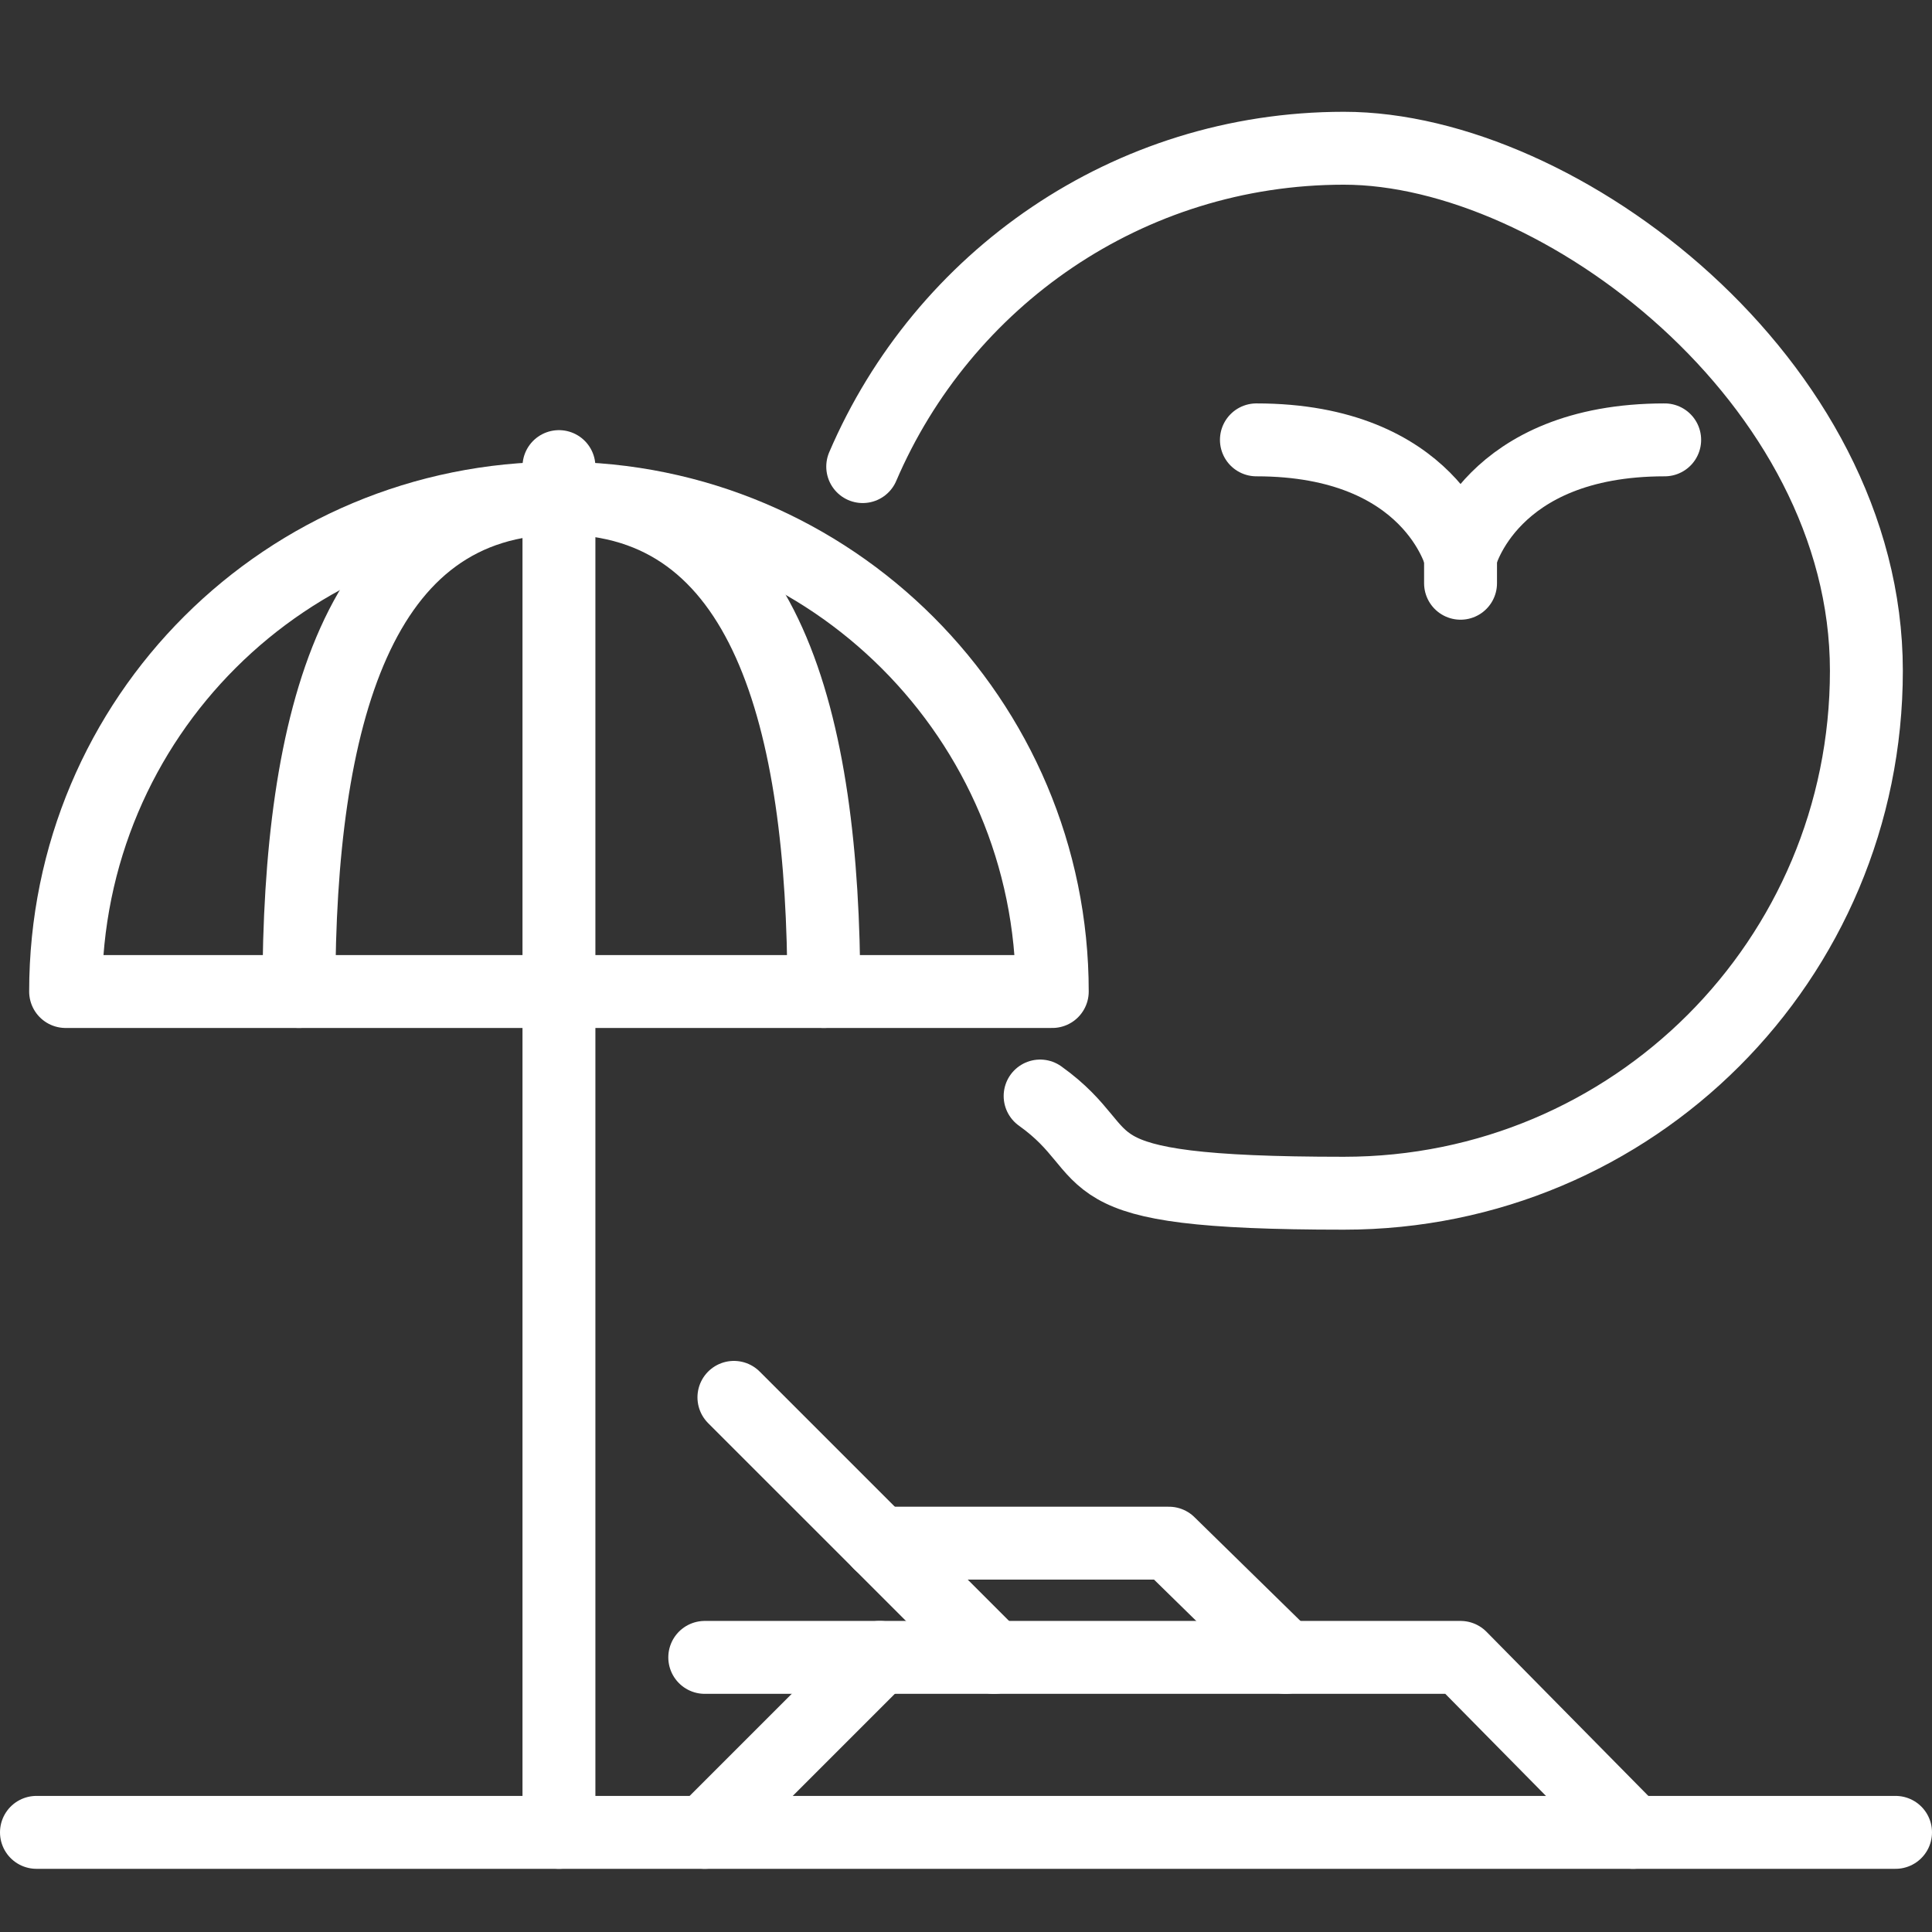
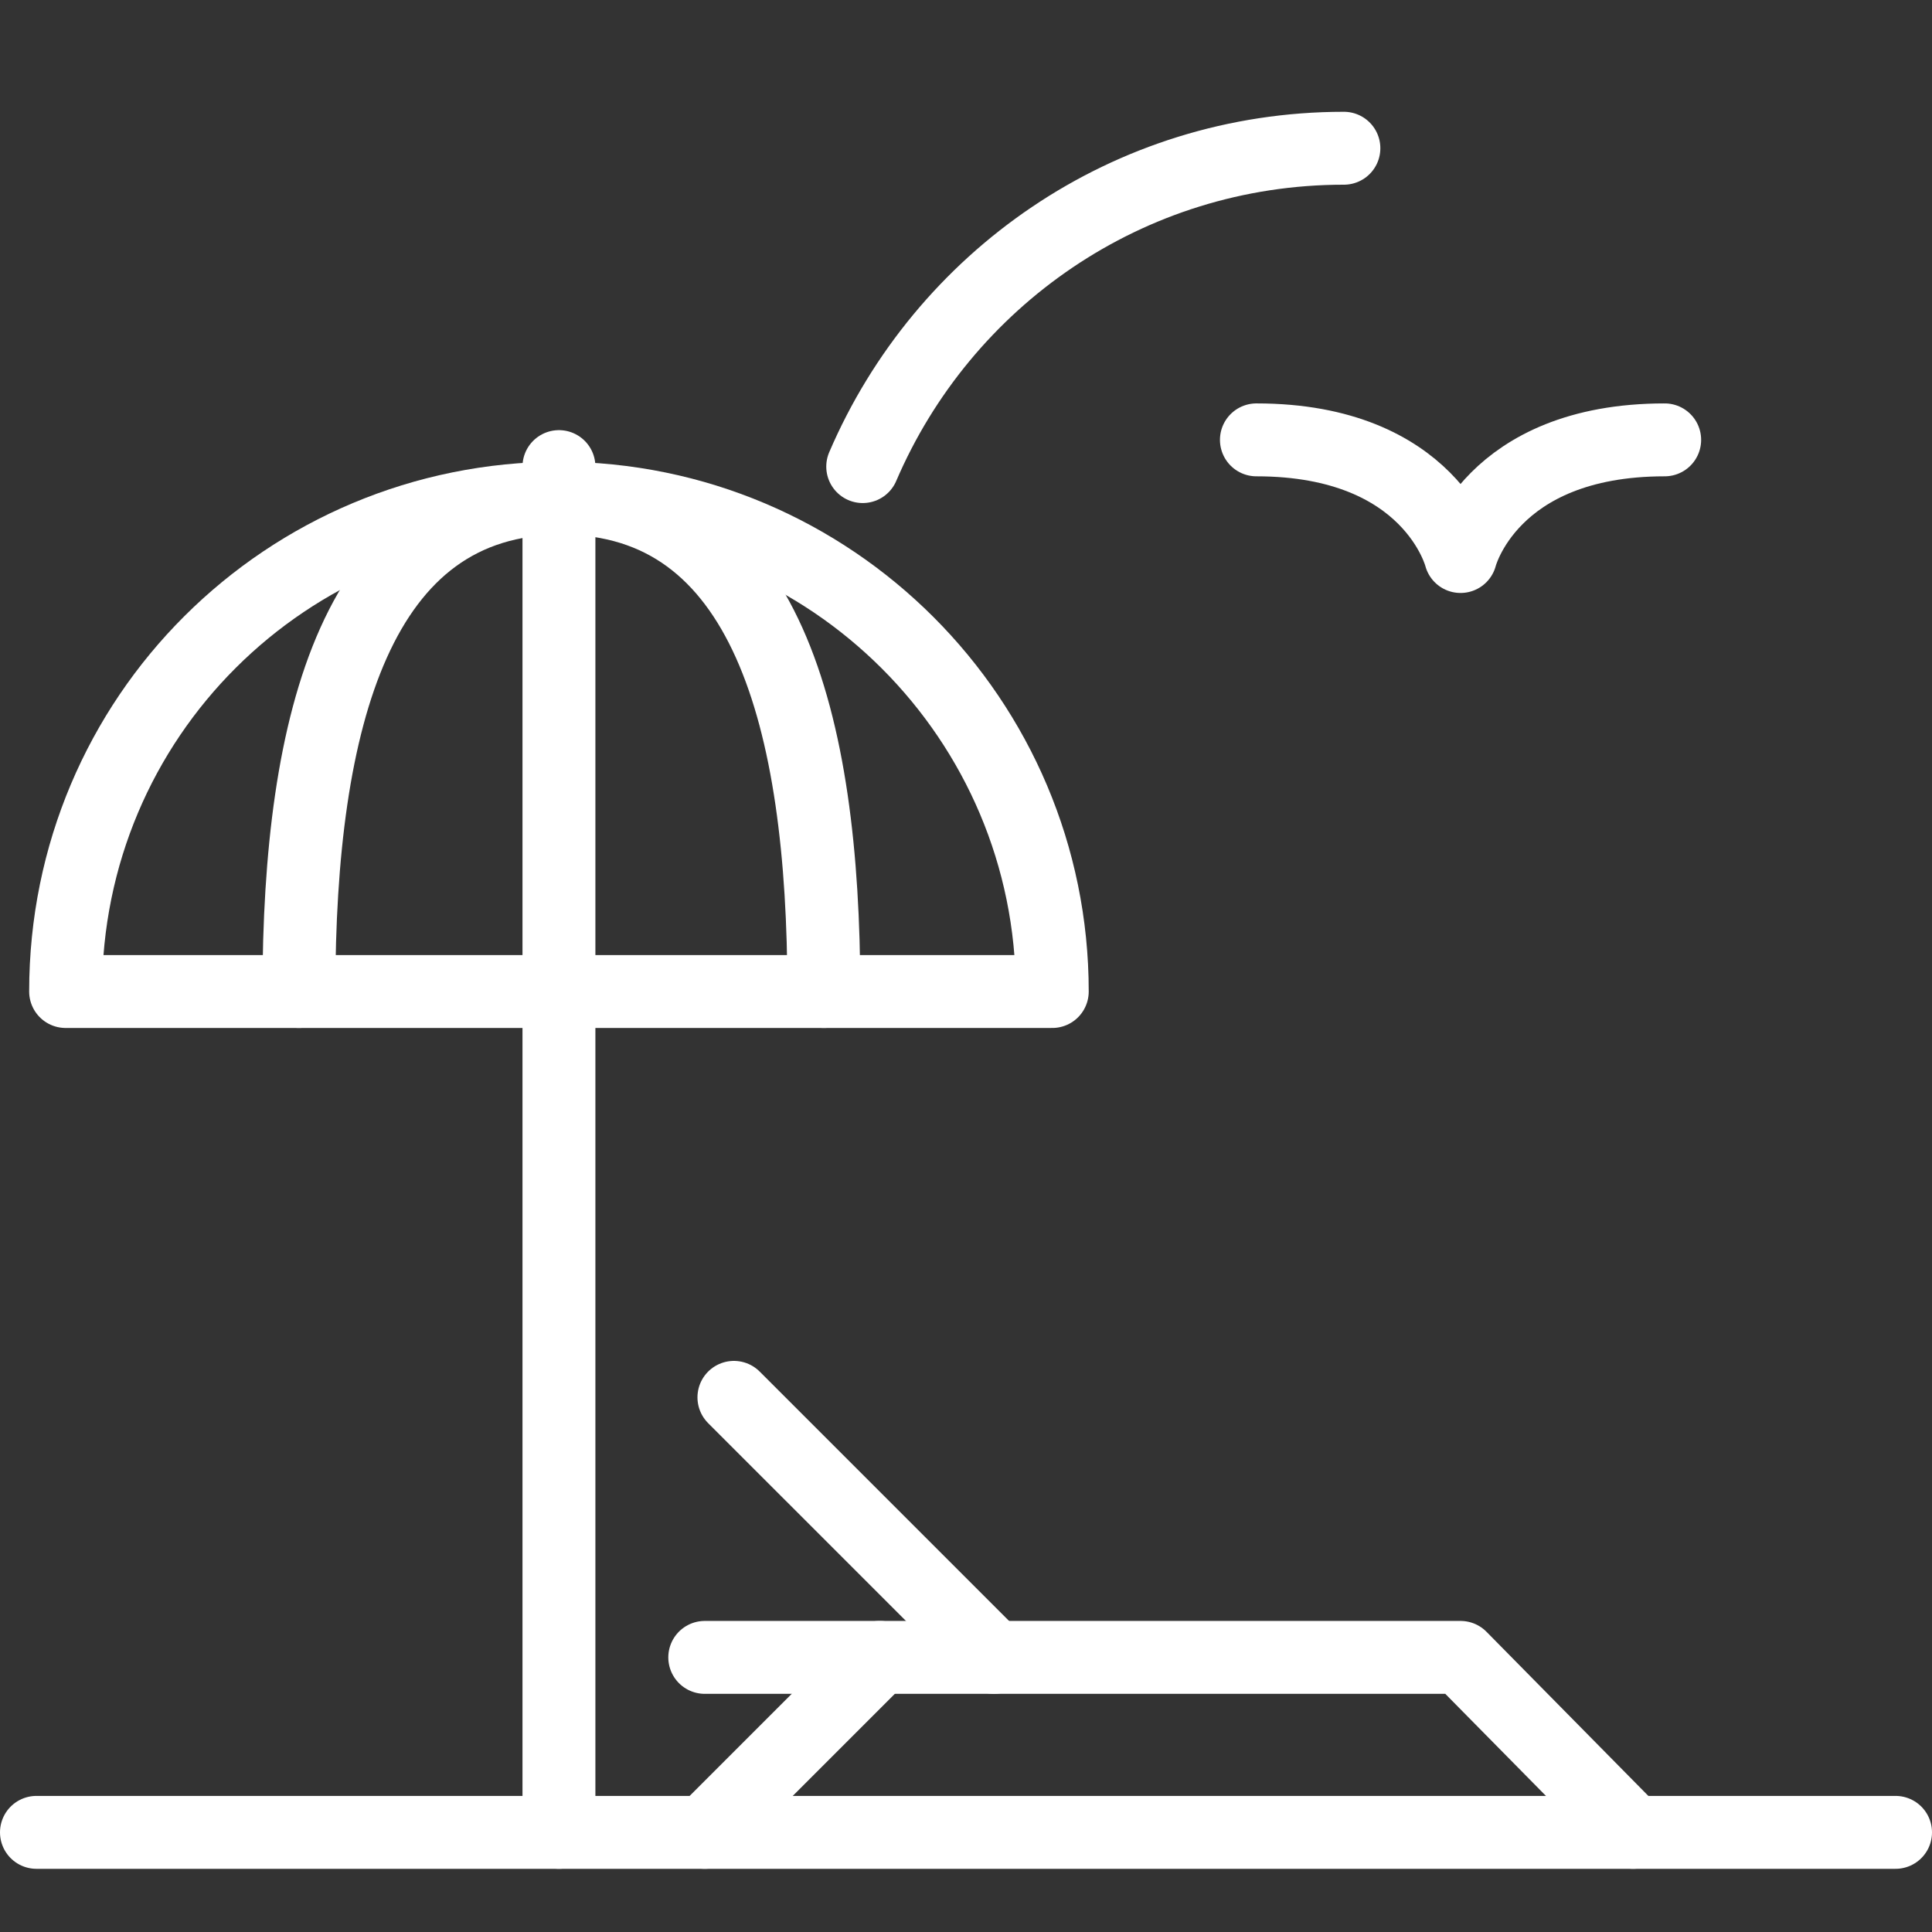
<svg xmlns="http://www.w3.org/2000/svg" id="Calque_1" data-name="Calque 1" viewBox="0 0 79.5 79.5">
  <rect x="0" y="0" width="79.5" height="79.5" fill="#333333" stroke="none" />
  <defs>
    <style> .cls-1 { fill: none; stroke: #fff; stroke-linecap: round; stroke-linejoin: round; stroke-width: 3px; } </style>
  </defs>
  <line class="cls-1" x1="1.5" y1="75.4" x2="78" y2="75.4" />
  <line class="cls-1" x1="23" y1="75.4" x2="23" y2="19.2" />
  <path class="cls-1" d="M12.3,40.8c0-11.2,2.4-20.3,10.8-20.3s10.8,9.1,10.8,20.3" />
  <path class="cls-1" d="M2.7,40.8h40.6c0-11.2-9.1-20.3-20.3-20.3S2.7,29.5,2.7,40.8Z" />
  <polyline class="cls-1" points="29 68.2 60.1 68.2 67.2 75.4" />
  <line class="cls-1" x1="36.2" y1="68.2" x2="29" y2="75.4" />
  <line class="cls-1" x1="40.9" y1="68.2" x2="30.2" y2="57.5" />
-   <polyline class="cls-1" points="52.9 68.2 48.1 63.5 36.2 63.5" />
  <g>
    <path class="cls-1" d="M51.7,18.1c7.2,0,8.4,4.8,8.4,4.8,0,0,1.2-4.8,8.4-4.8" />
-     <line class="cls-1" x1="60.1" y1="22.8" x2="60.1" y2="24" />
  </g>
-   <path class="cls-1" d="M35.5,19.2c3.3-7.7,10.9-13.1,19.8-13.1s21.5,9.6,21.5,21.5-9.6,21.5-21.5,21.5-9-1.5-12.5-4" />
+   <path class="cls-1" d="M35.5,19.2c3.3-7.7,10.9-13.1,19.8-13.1" />
</svg>